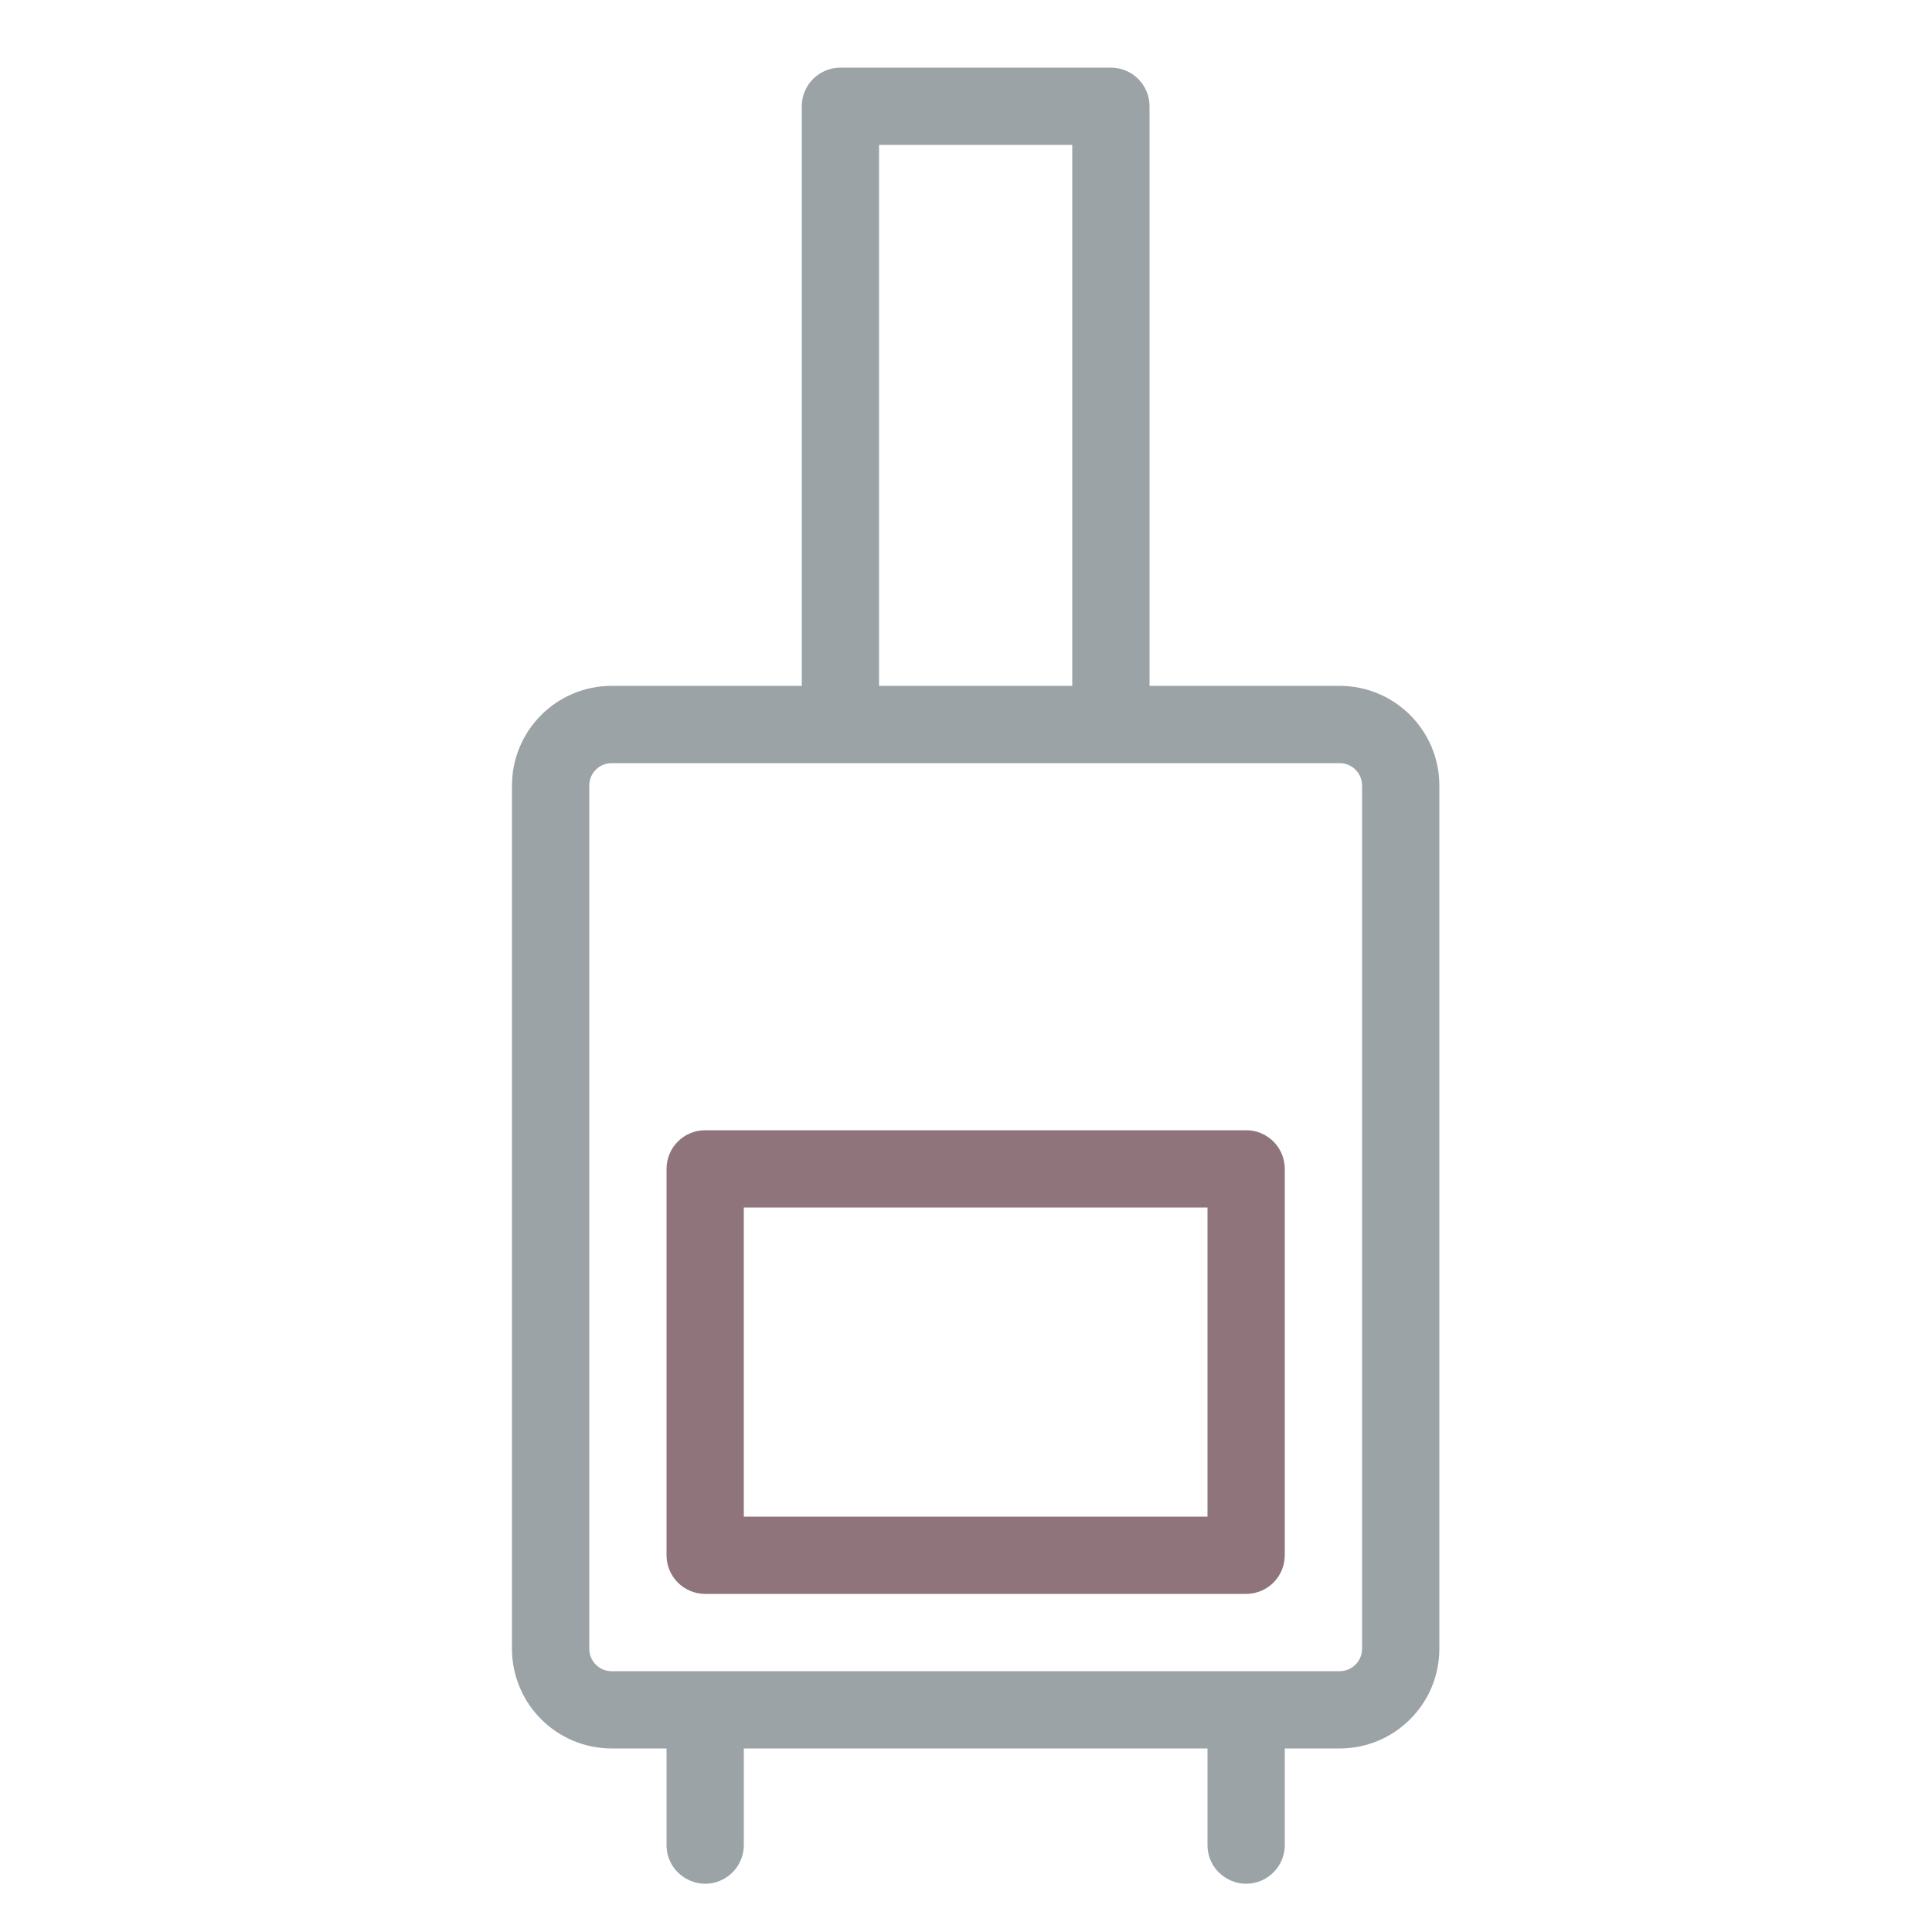
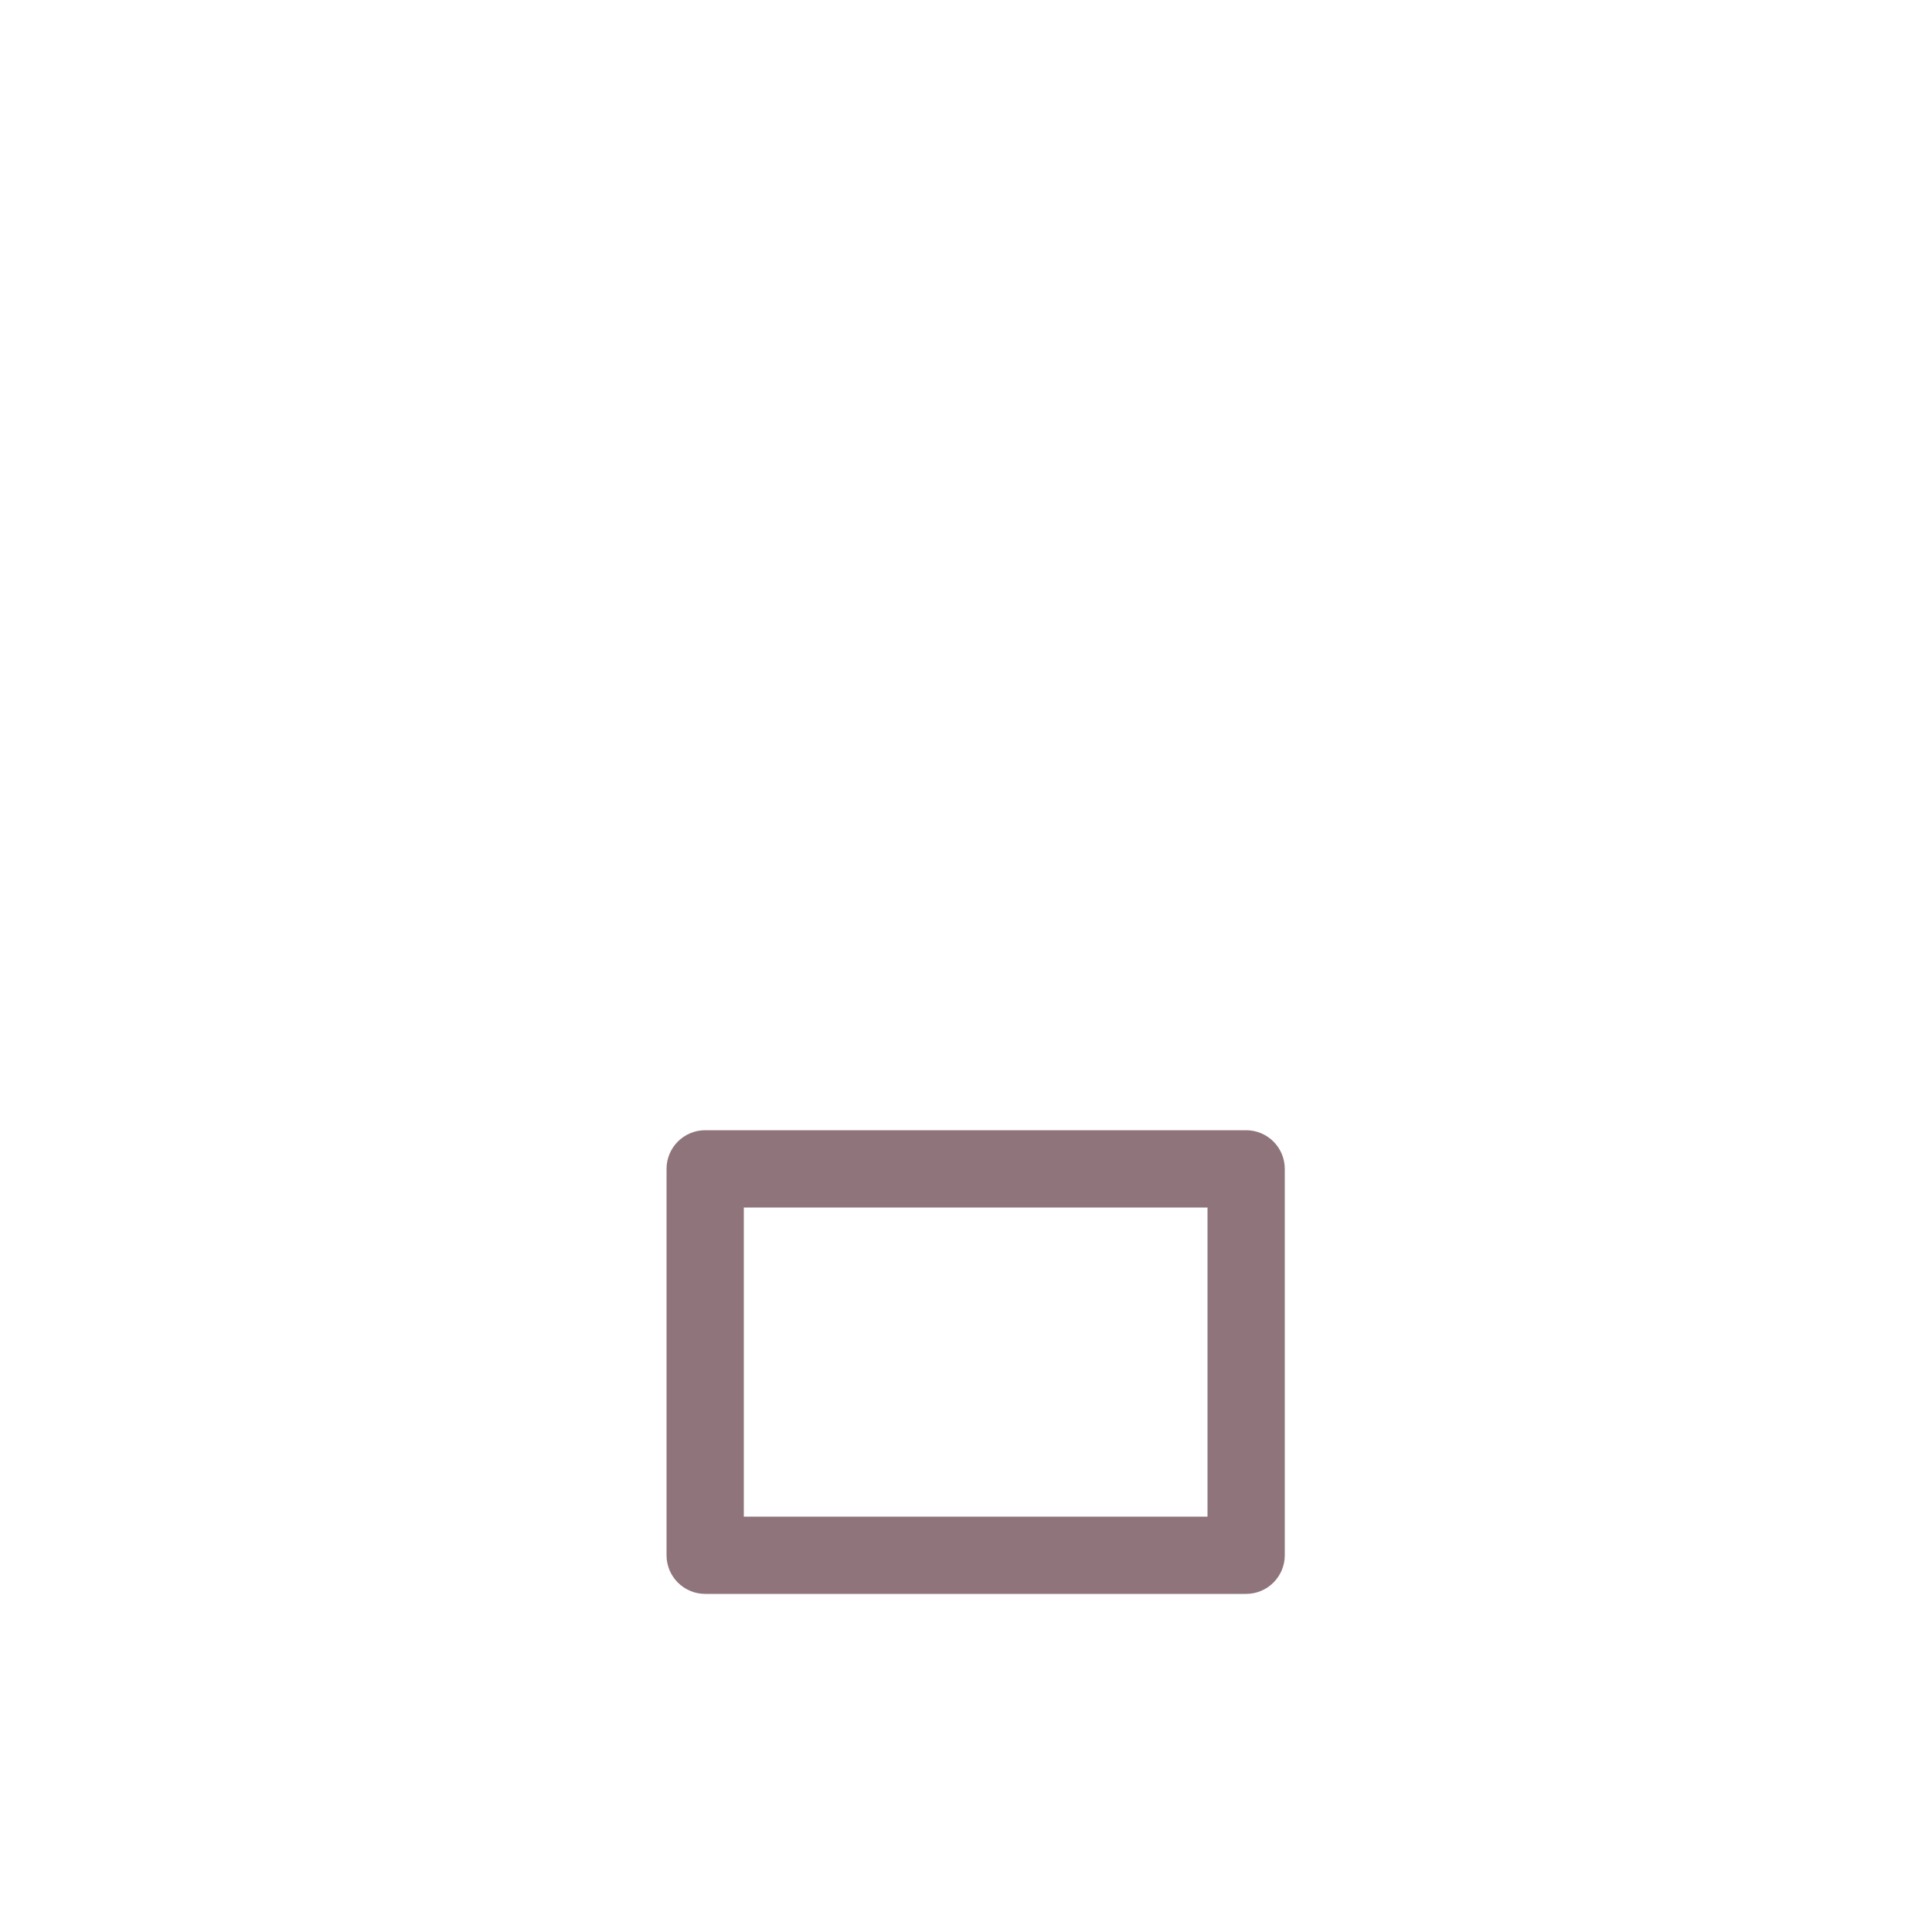
<svg xmlns="http://www.w3.org/2000/svg" viewBox="1950 2450 100 100" width="100" height="100">
-   <path fill="#9ba3a7" stroke="#9ba3a7" fill-opacity="1" stroke-width="1" stroke-opacity="1" color="rgb(51, 51, 51)" fill-rule="evenodd" font-size-adjust="none" id="tSvg49e1d1616e" title="Path 6" d="M 2019.35 2486 C 2015.9 2486 2012.45 2486 2009 2486 C 2009 2475.833 2009 2465.667 2009 2455.5 C 2009 2454.672 2008.328 2454 2007.5 2454 C 2002.833 2454 1998.167 2454 1993.5 2454 C 1992.672 2454 1992 2454.672 1992 2455.5 C 1992 2465.667 1992 2475.833 1992 2486 C 1988.55 2486 1985.1 2486 1981.65 2486 C 1979.08 2486.006 1977 2488.09 1977 2490.66 C 1977 2505.553 1977 2520.447 1977 2535.34 C 1977 2537.91 1979.08 2539.994 1981.65 2540 C 1982.767 2540 1983.883 2540 1985 2540 C 1985 2541.833 1985 2543.667 1985 2545.5 C 1985 2546.655 1986.25 2547.376 1987.25 2546.799 C 1987.714 2546.531 1988 2546.036 1988 2545.5 C 1988 2543.667 1988 2541.833 1988 2540 C 1996.333 2540 2004.667 2540 2013 2540 C 2013 2541.833 2013 2543.667 2013 2545.5 C 2013 2546.655 2014.25 2547.376 2015.25 2546.799 C 2015.714 2546.531 2016 2546.036 2016 2545.5 C 2016 2543.667 2016 2541.833 2016 2540 C 2017.117 2540 2018.233 2540 2019.35 2540 C 2021.92 2539.994 2024 2537.91 2024 2535.34 C 2024 2520.447 2024 2505.553 2024 2490.66C 2024 2488.09 2021.92 2486.006 2019.35 2486Z M 1995 2457 C 1998.667 2457 2002.333 2457 2006 2457 C 2006 2466.667 2006 2476.333 2006 2486 C 2002.333 2486 1998.667 2486 1995 2486C 1995 2476.333 1995 2466.667 1995 2457Z M 2021 2535.34 C 2021 2536.253 2020.263 2536.995 2019.35 2537 C 2006.783 2537 1994.217 2537 1981.65 2537 C 1980.737 2536.995 1980 2536.253 1980 2535.34 C 1980 2520.447 1980 2505.553 1980 2490.66 C 1980 2489.747 1980.737 2489.005 1981.65 2489 C 1994.217 2489 2006.783 2489 2019.35 2489 C 2020.263 2489.005 2021 2489.747 2021 2490.66C 2021 2505.553 2021 2520.447 2021 2535.34Z" />
  <path fill="#8f757b" stroke="#8f757b" fill-opacity="1" stroke-width="1" stroke-opacity="1" color="rgb(51, 51, 51)" fill-rule="evenodd" font-size-adjust="none" id="tSvg15a17ffe8ad" title="Path 7" d="M 2014.5 2509 C 2005.167 2509 1995.833 2509 1986.5 2509 C 1985.672 2509 1985 2509.672 1985 2510.5 C 1985 2517.167 1985 2523.833 1985 2530.5 C 1985 2531.328 1985.672 2532 1986.5 2532 C 1995.833 2532 2005.167 2532 2014.5 2532 C 2015.328 2532 2016 2531.328 2016 2530.5 C 2016 2523.833 2016 2517.167 2016 2510.5C 2016 2509.672 2015.328 2509 2014.5 2509Z M 2013 2529 C 2004.667 2529 1996.333 2529 1988 2529 C 1988 2523.333 1988 2517.667 1988 2512 C 1996.333 2512 2004.667 2512 2013 2512C 2013 2517.667 2013 2523.333 2013 2529Z" />
  <defs> </defs>
</svg>